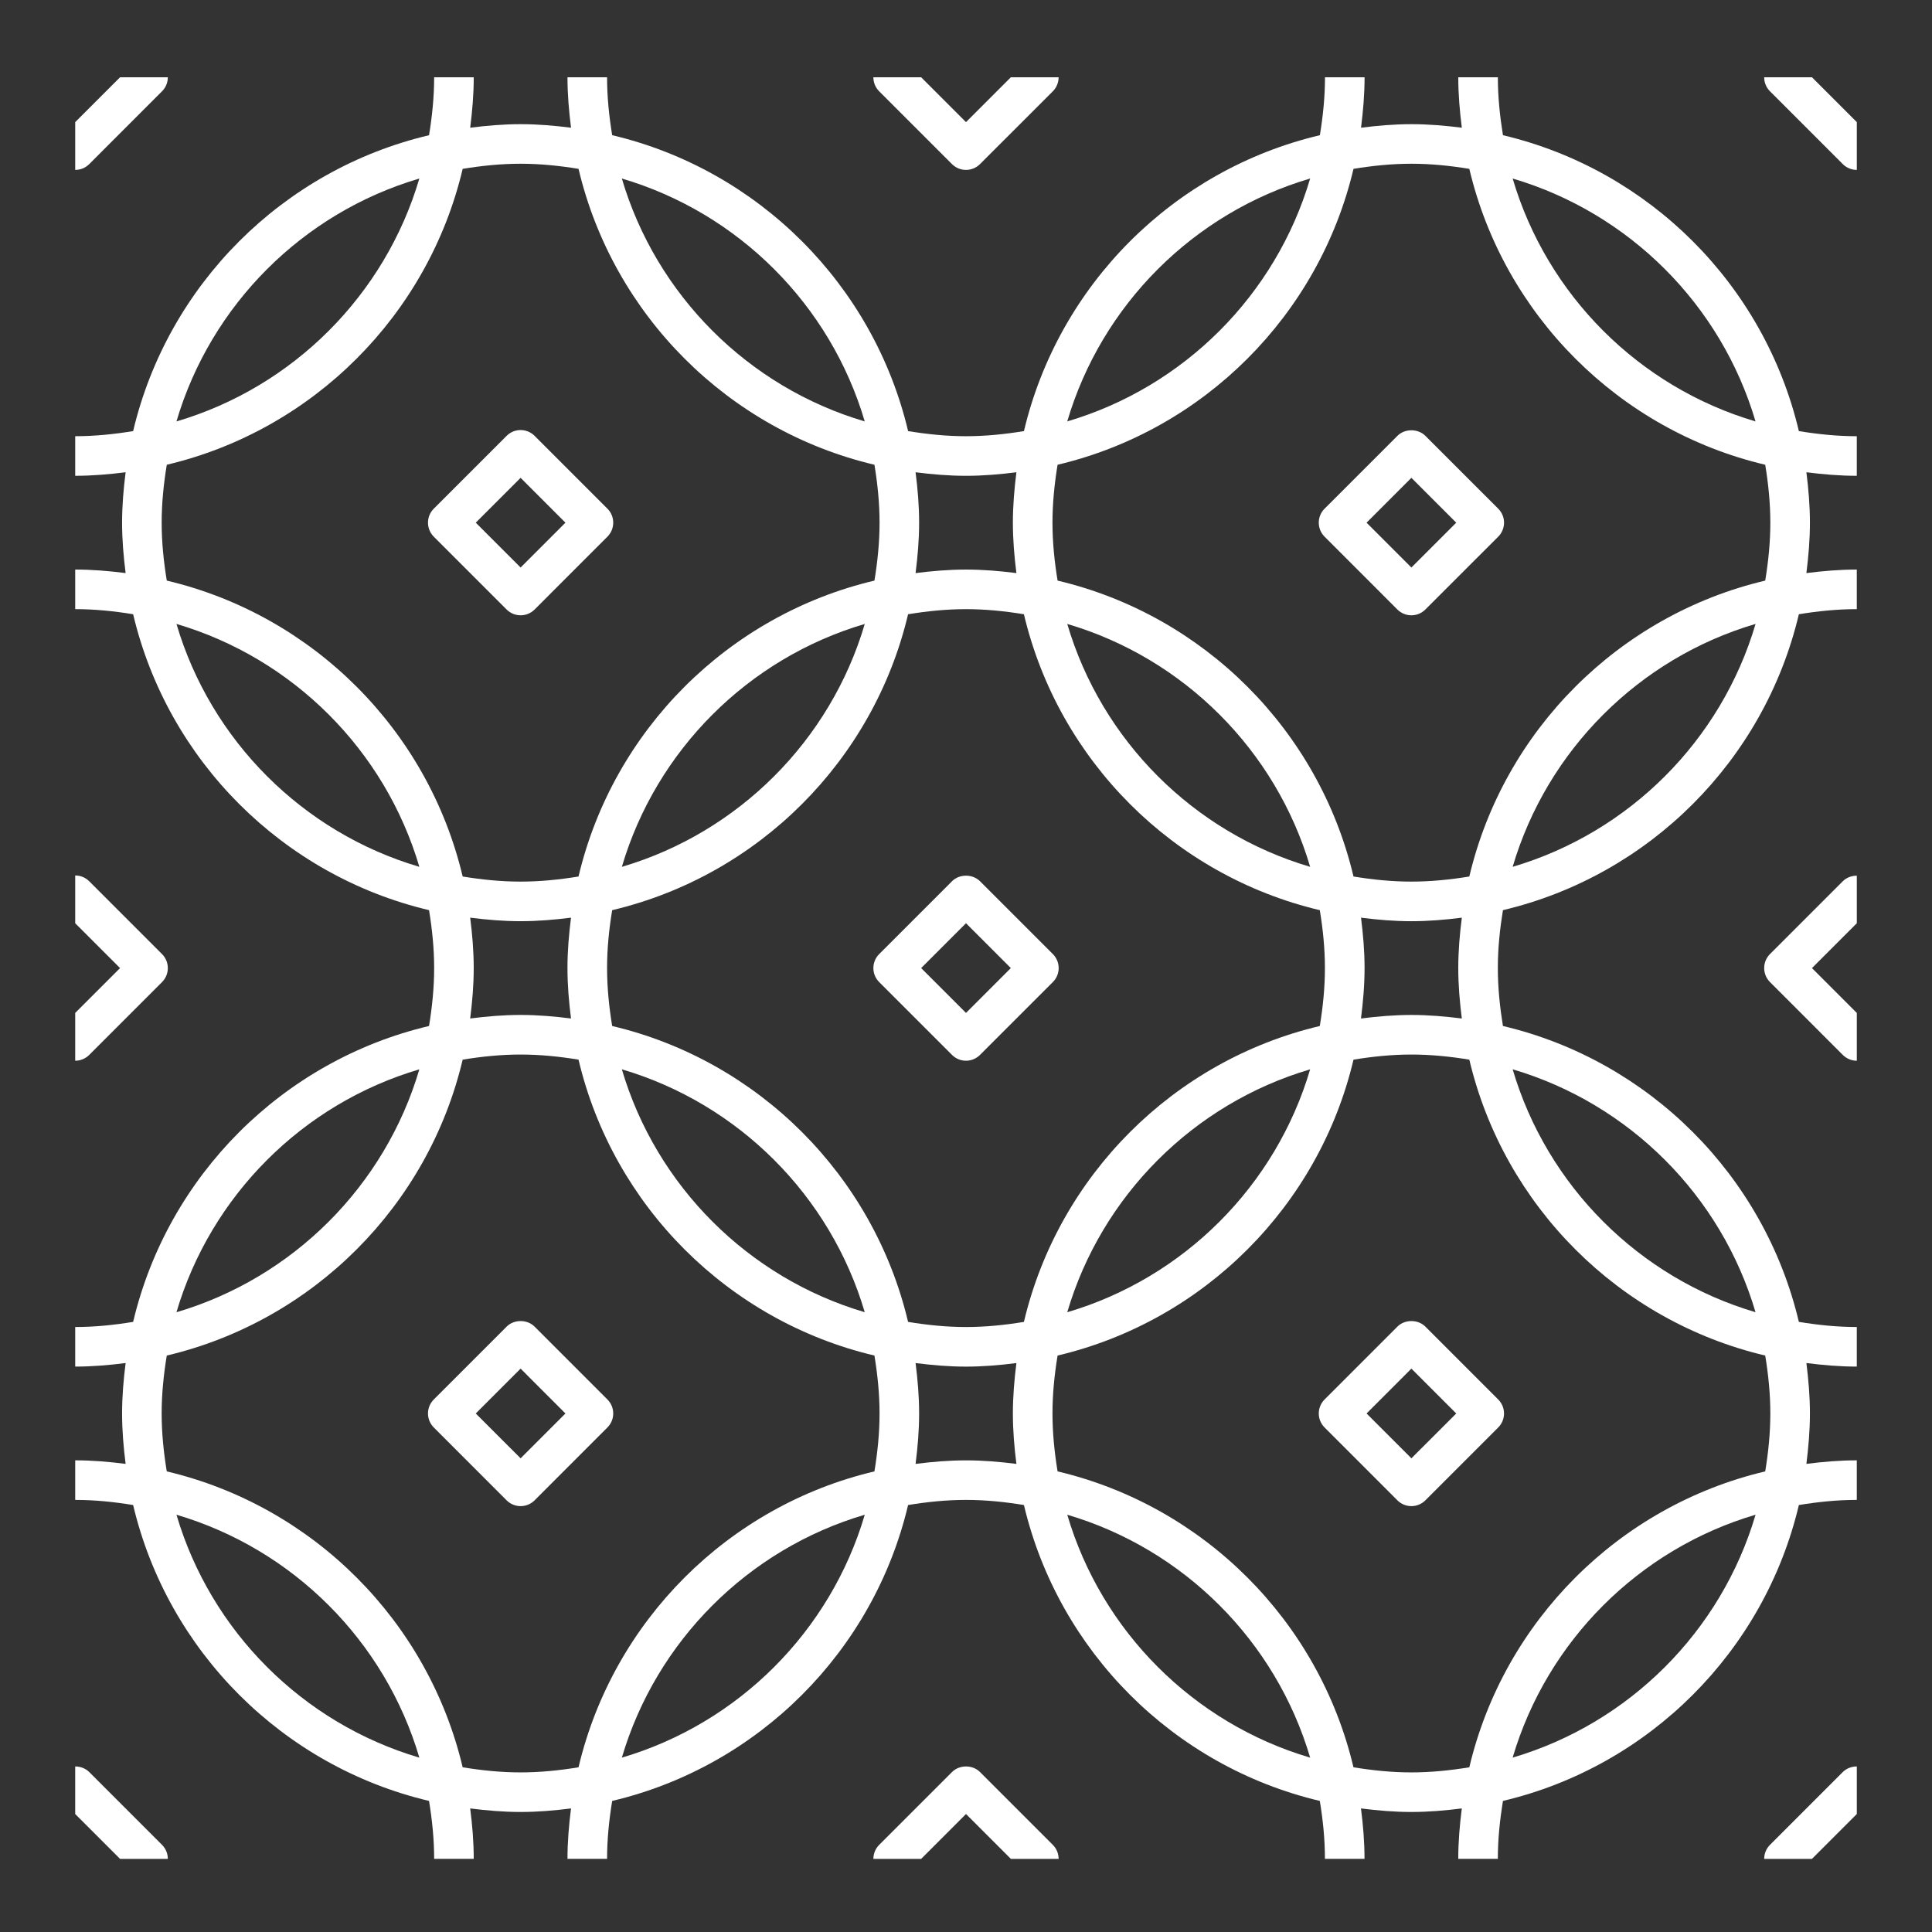
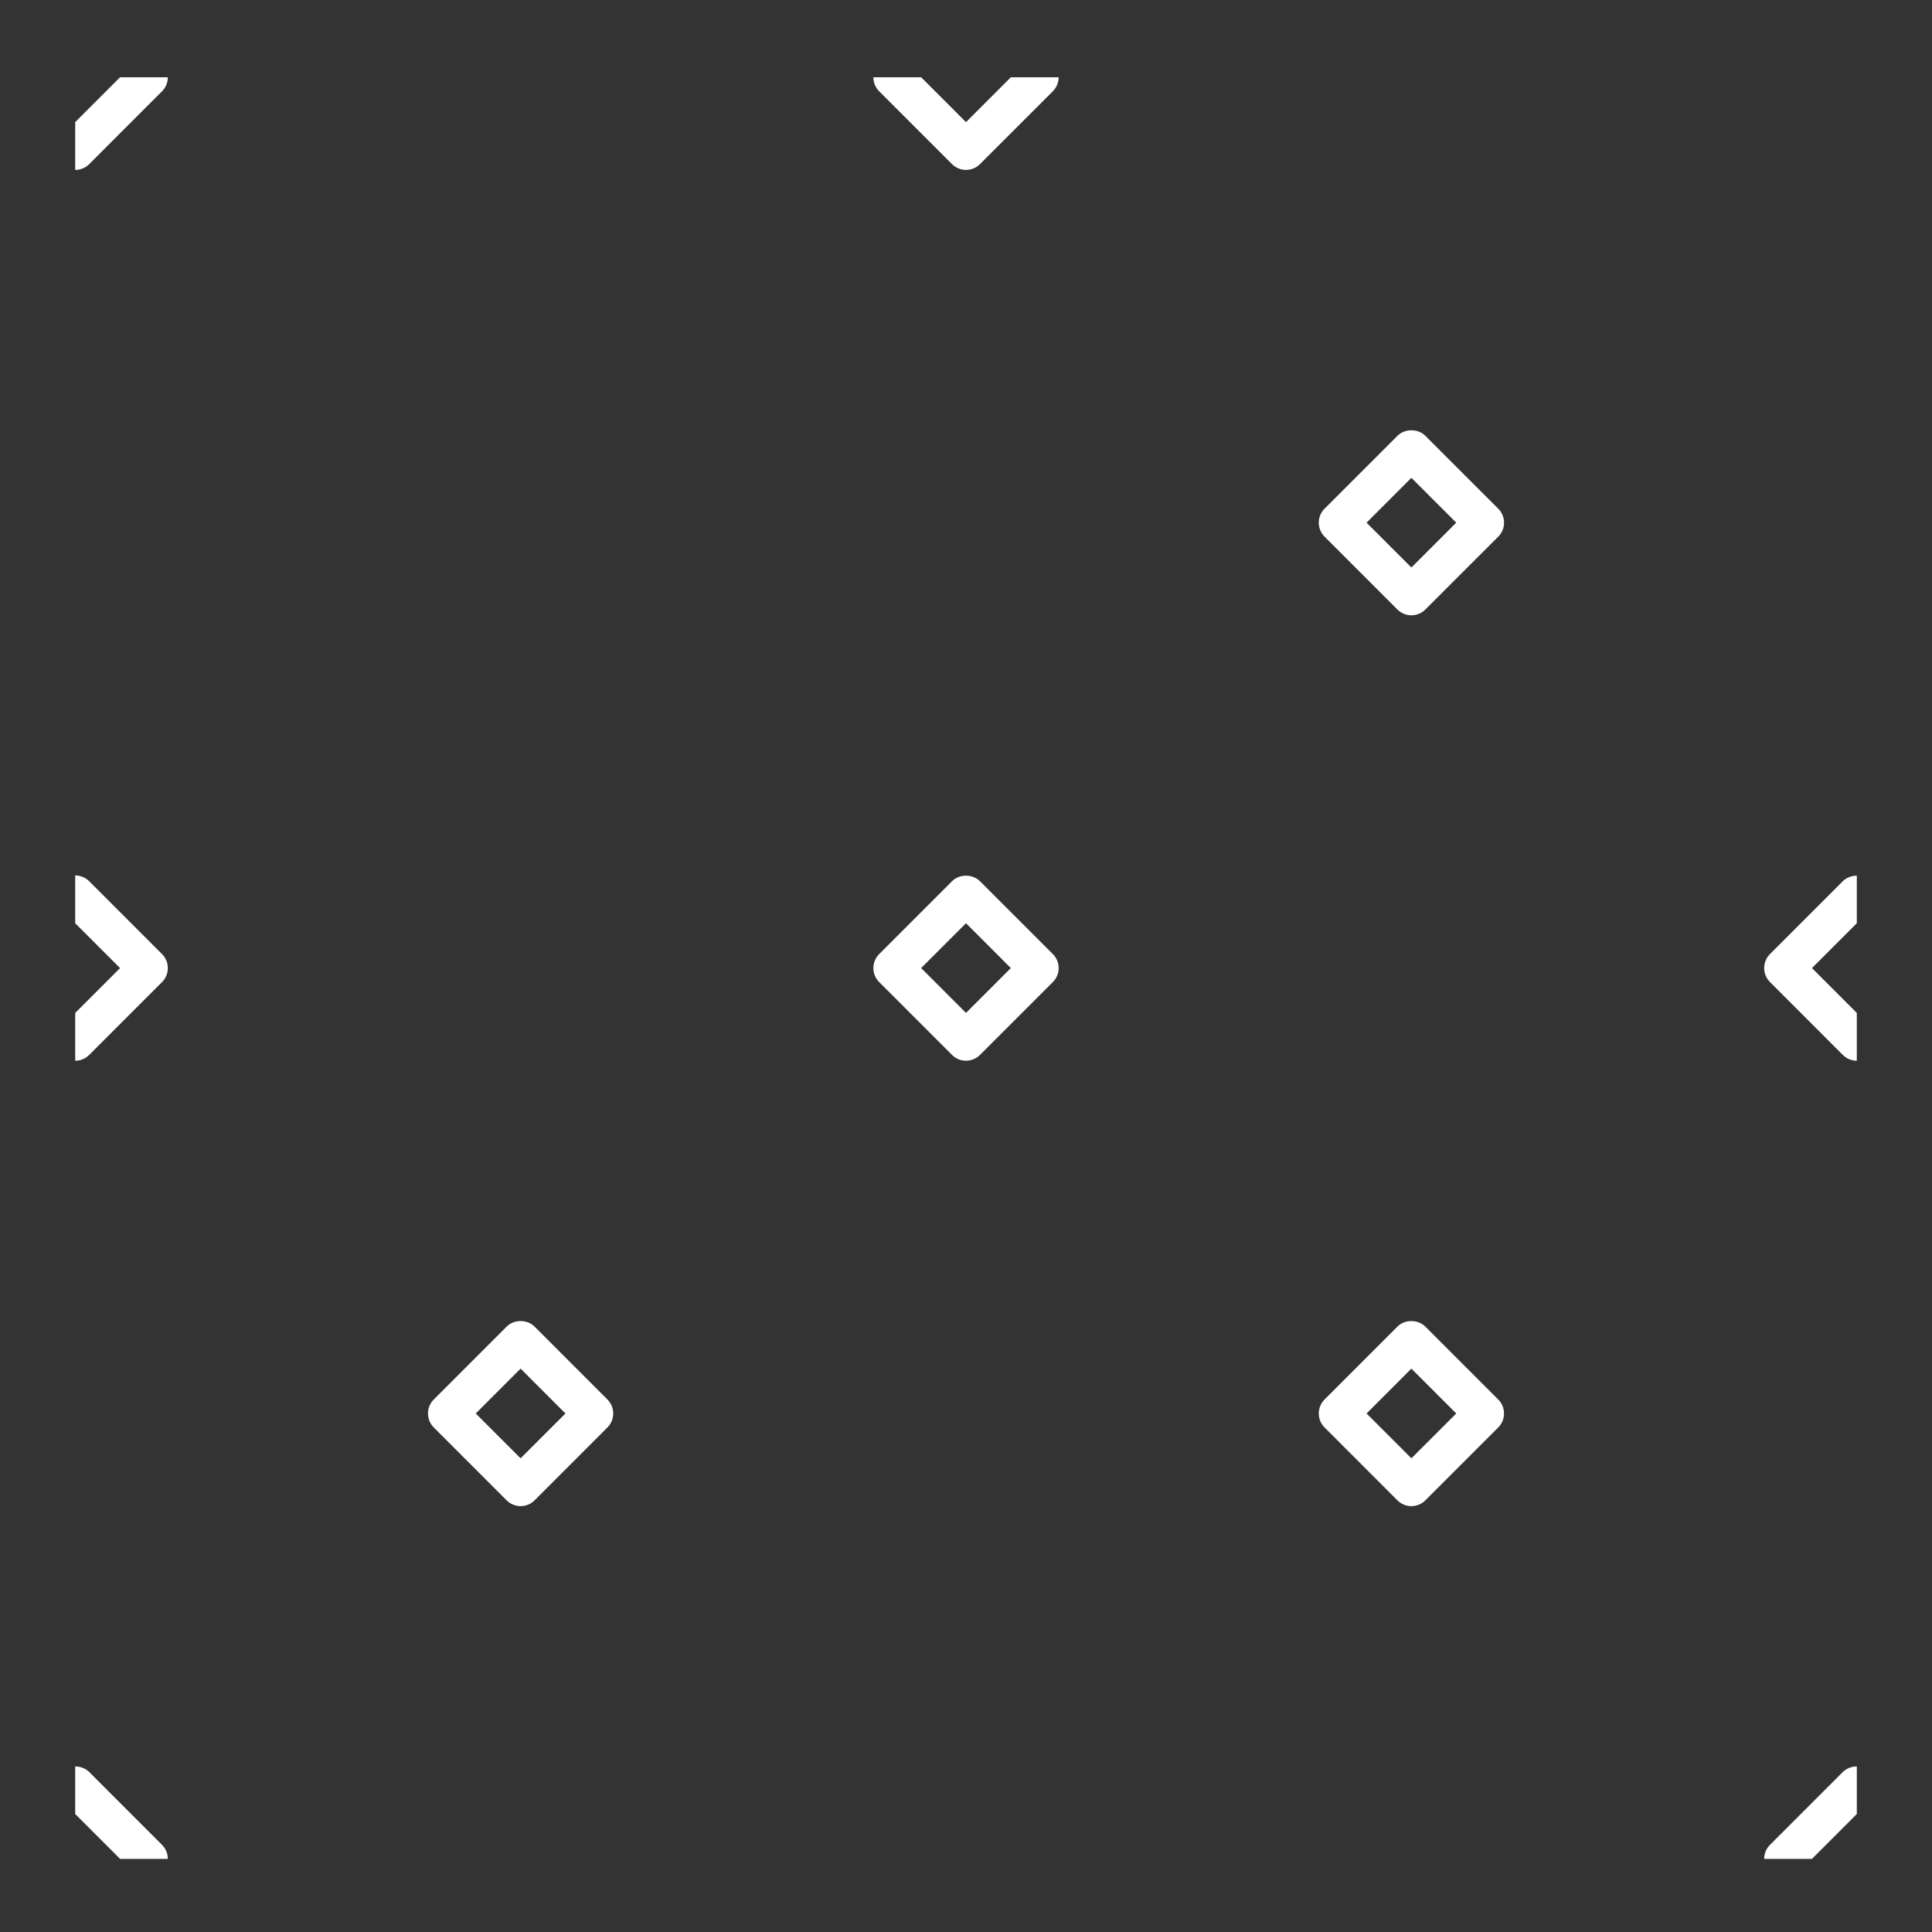
<svg xmlns="http://www.w3.org/2000/svg" id="Layer_1" x="0px" y="0px" width="141.73px" height="141.73px" viewBox="0 0 141.73 141.73" xml:space="preserve">
  <rect x="0" y="0" width="141.73" height="141.73" fill="#333333" stroke="none" />
  <path fill="#FFFFFF" d="M64.496,69.99c-0.568,0.568-0.568,1.486,0,2.054l5.343,5.343c0.271,0.274,0.64,0.427,1.027,0.427 c0.385,0,0.753-0.155,1.026-0.427l5.345-5.343c0.272-0.271,0.426-0.642,0.426-1.027c0-0.385-0.153-0.754-0.426-1.027l-5.345-5.343 c-0.544-0.544-1.509-0.544-2.053,0L64.496,69.99z M74.154,71.017l-3.289,3.291l-3.29-3.291l3.29-3.29L74.154,71.017z" />
  <path fill="#FFFFFF" d="M11.886,72.045c0.568-0.568,0.568-1.486,0-2.054l-5.342-5.343c-0.283-0.284-0.655-0.425-1.027-0.425v3.505 l3.29,3.29l-3.29,3.291v3.506c0.385,0,0.755-0.155,1.027-0.427L11.886,72.045z" />
  <path fill="#FFFFFF" d="M129.844,69.99c-0.567,0.568-0.567,1.486,0,2.053l5.342,5.344c0.273,0.272,0.641,0.428,1.028,0.428v-3.506 l-3.289-3.291l3.289-3.29v-3.489c-0.378,0-0.755,0.136-1.028,0.408L129.844,69.99z" />
  <path fill="#FFFFFF" d="M69.838,12.039c0.271,0.272,0.64,0.425,1.027,0.425c0.386,0,0.756-0.153,1.026-0.425l5.345-5.343 c0.271-0.271,0.423-0.642,0.423-1.027h-3.505l-3.289,3.29l-3.29-3.29H64.07c0,0.373,0.142,0.744,0.425,1.027L69.838,12.039z" />
  <path fill="#FFFFFF" d="M11.886,6.696c0.285-0.283,0.425-0.654,0.425-1.027H8.807l-3.29,3.29v3.506c0.372,0,0.744-0.142,1.027-0.425 L11.886,6.696z" />
-   <path fill="#FFFFFF" d="M132.925,5.669h-3.506c0,0.373,0.141,0.744,0.425,1.027l5.342,5.343c0.273,0.272,0.641,0.425,1.028,0.425 V8.958L132.925,5.669z" />
-   <path fill="#FFFFFF" d="M71.892,129.995c-0.544-0.545-1.509-0.545-2.053,0l-5.343,5.343c-0.283,0.284-0.425,0.656-0.425,1.027h3.505 l3.29-3.291l3.289,3.291h3.505c0-0.371-0.142-0.743-0.425-1.027L71.892,129.995z" />
  <path fill="#FFFFFF" d="M6.544,129.995c-0.271-0.271-0.649-0.409-1.027-0.409v3.488l3.29,3.291h3.505 c0-0.371-0.142-0.743-0.425-1.027L6.544,129.995z" />
  <path fill="#FFFFFF" d="M129.844,135.338c-0.284,0.284-0.425,0.656-0.425,1.027h3.506l3.289-3.291v-3.488 c-0.378,0-0.755,0.138-1.028,0.409L129.844,135.338z" />
-   <path fill="#FFFFFF" d="M37.165,44.713c0.283,0.283,0.655,0.425,1.027,0.425c0.372,0,0.744-0.142,1.026-0.425l5.342-5.343 c0.568-0.568,0.568-1.486,0-2.054l-5.342-5.342c-0.568-0.568-1.485-0.568-2.053,0l-5.343,5.342c-0.567,0.568-0.567,1.486,0,2.054 L37.165,44.713z M38.191,35.053l3.289,3.29l-3.289,3.29l-3.29-3.29L38.191,35.053z" />
-   <path fill="#FFFFFF" d="M110.256,9.919c-0.225-1.387-0.374-2.8-0.374-4.25h-2.904c0,1.257,0.106,2.485,0.261,3.7 c-1.215-0.154-2.444-0.26-3.699-0.26s-2.483,0.106-3.696,0.26c0.152-1.214,0.26-2.443,0.26-3.7h-2.904 c0,1.45-0.148,2.863-0.375,4.249c-10.728,2.535-19.174,10.98-21.709,21.707c-1.388,0.226-2.798,0.375-4.249,0.375 s-2.862-0.149-4.249-0.375C64.079,20.898,55.635,12.453,44.909,9.918c-0.227-1.386-0.375-2.799-0.375-4.249H41.63 c0,1.257,0.106,2.485,0.26,3.7c-1.214-0.154-2.444-0.26-3.698-0.26c-1.255,0-2.484,0.106-3.699,0.26 c0.154-1.214,0.26-2.443,0.26-3.7h-2.904c0,1.45-0.148,2.863-0.375,4.25C20.746,12.454,12.302,20.898,9.767,31.625 c-1.387,0.227-2.8,0.375-4.25,0.375v2.904c1.256,0,2.484-0.106,3.699-0.26c-0.154,1.214-0.26,2.444-0.26,3.698 s0.106,2.485,0.26,3.699c-1.215-0.154-2.443-0.259-3.699-0.259v2.904c1.45,0,2.862,0.147,4.25,0.374 c2.536,10.727,10.981,19.171,21.707,21.708c0.227,1.386,0.375,2.798,0.375,4.249c0,1.451-0.148,2.862-0.375,4.249 C20.748,77.802,12.302,86.248,9.767,96.972c-1.387,0.229-2.8,0.376-4.25,0.376v2.904c1.256,0,2.484-0.106,3.699-0.261 c-0.154,1.215-0.26,2.444-0.26,3.7c0,1.254,0.106,2.483,0.26,3.698c-1.215-0.154-2.443-0.26-3.699-0.26v2.903 c1.45,0,2.862,0.148,4.25,0.376c2.536,10.725,10.981,19.171,21.707,21.706c0.227,1.388,0.375,2.798,0.375,4.249h2.904 c0-1.256-0.106-2.484-0.26-3.698c1.215,0.153,2.444,0.26,3.699,0.26c1.254,0,2.484-0.106,3.698-0.26 c-0.154,1.214-0.26,2.443-0.26,3.698h2.905c0-1.449,0.147-2.861,0.375-4.249c10.726-2.536,19.171-10.981,21.707-21.706 c1.387-0.228,2.798-0.376,4.249-0.376s2.861,0.148,4.249,0.376c2.537,10.725,10.981,19.171,21.706,21.706 c0.228,1.388,0.375,2.798,0.375,4.249h2.904c0-1.256-0.104-2.484-0.26-3.698c1.215,0.153,2.444,0.26,3.699,0.26 s2.484-0.106,3.699-0.26c-0.154,1.214-0.261,2.443-0.261,3.698h2.904c0-1.449,0.149-2.861,0.374-4.249 c10.729-2.536,19.173-10.981,21.709-21.706c1.386-0.228,2.798-0.376,4.249-0.376v-2.903c-1.256,0-2.484,0.105-3.697,0.26 c0.152-1.215,0.259-2.444,0.259-3.698c0-1.256-0.106-2.485-0.259-3.7c1.213,0.154,2.441,0.261,3.697,0.261v-2.904 c-1.451,0-2.861-0.147-4.249-0.376c-2.536-10.726-10.979-19.171-21.709-21.706c-0.225-1.387-0.374-2.798-0.374-4.249 c0-1.451,0.149-2.863,0.374-4.249c10.729-2.538,19.173-10.981,21.709-21.708c1.386-0.227,2.798-0.374,4.249-0.374v-2.904 c-1.256,0-2.484,0.105-3.697,0.259c0.152-1.213,0.259-2.444,0.259-3.699s-0.106-2.484-0.259-3.698 c1.213,0.154,2.441,0.26,3.697,0.26v-2.904c-1.451,0-2.861-0.149-4.249-0.375C129.43,20.898,120.985,12.454,110.256,9.919z M128.784,30.915c-8.551-2.52-15.298-9.267-17.817-17.819C119.519,15.617,126.266,22.364,128.784,30.915z M96.112,13.095 c-2.521,8.554-9.268,15.299-17.82,17.819C80.813,22.364,87.561,15.617,96.112,13.095z M70.865,34.905 c1.256,0,2.484-0.106,3.698-0.26c-0.153,1.214-0.259,2.444-0.259,3.698s0.105,2.485,0.259,3.699 c-1.214-0.154-2.443-0.259-3.698-0.259c-1.254,0-2.485,0.105-3.699,0.259c0.154-1.213,0.26-2.444,0.26-3.699 s-0.105-2.484-0.26-3.698C68.38,34.799,69.609,34.905,70.865,34.905z M96.82,66.769c0.228,1.386,0.375,2.798,0.375,4.249 c0,1.451-0.147,2.862-0.375,4.249c-10.725,2.536-19.171,10.981-21.706,21.706c-1.388,0.229-2.798,0.376-4.249,0.376 s-2.862-0.147-4.249-0.376c-2.537-10.725-10.981-19.171-21.707-21.706c-0.227-1.387-0.375-2.798-0.375-4.249 c0-1.451,0.147-2.863,0.375-4.249c10.726-2.538,19.171-10.981,21.707-21.708c1.387-0.227,2.798-0.374,4.249-0.374 s2.861,0.147,4.249,0.374C77.649,55.788,86.094,64.232,96.82,66.769z M78.293,45.771c8.552,2.521,15.298,9.268,17.819,17.819 C87.561,61.071,80.812,54.323,78.293,45.771z M96.111,78.446c-2.521,8.551-9.268,15.298-17.819,17.819 C80.812,87.711,87.561,80.965,96.111,78.446z M63.437,96.263c-8.551-2.521-15.298-9.268-17.819-17.82 C54.171,80.965,60.918,87.711,63.437,96.263z M45.619,63.591c2.521-8.551,9.268-15.298,17.82-17.819 C60.918,54.323,54.171,61.071,45.619,63.591z M63.437,30.915c-8.551-2.52-15.298-9.267-17.819-17.819 C54.171,15.617,60.918,22.364,63.437,30.915z M30.763,13.097c-2.521,8.553-9.268,15.299-17.819,17.82 C15.465,22.364,22.211,15.617,30.763,13.097z M11.86,38.343c0-1.45,0.148-2.862,0.375-4.249 c10.726-2.537,19.172-10.981,21.707-21.707c1.387-0.228,2.799-0.375,4.25-0.375c1.449,0,2.862,0.147,4.249,0.375 c2.538,10.727,10.982,19.171,21.708,21.707c0.227,1.387,0.375,2.798,0.375,4.249s-0.148,2.863-0.375,4.249 C53.42,45.13,44.976,53.573,42.44,64.3c-1.386,0.227-2.798,0.374-4.249,0.374c-1.45,0-2.862-0.147-4.25-0.374 C31.405,53.573,22.96,45.128,12.235,42.592C12.008,41.206,11.86,39.793,11.86,38.343z M12.945,45.771 c8.552,2.521,15.298,9.268,17.819,17.819C22.211,61.071,15.465,54.323,12.945,45.771z M34.492,67.319 c1.215,0.154,2.444,0.259,3.699,0.259c1.254,0,2.484-0.105,3.698-0.259c-0.154,1.213-0.26,2.444-0.26,3.698 c0,1.255,0.106,2.484,0.26,3.698c-1.214-0.153-2.444-0.26-3.698-0.26c-1.255,0-2.484,0.106-3.699,0.26 c0.154-1.214,0.26-2.443,0.26-3.698C34.752,69.763,34.646,68.532,34.492,67.319z M30.763,78.446 c-2.521,8.551-9.268,15.298-17.819,17.819C15.465,87.711,22.211,80.965,30.763,78.446z M12.945,111.119 c8.552,2.521,15.298,9.268,17.819,17.82C22.211,126.418,15.465,119.672,12.945,111.119z M38.191,130.022 c-1.45,0-2.862-0.148-4.25-0.375c-2.537-10.725-10.981-19.171-21.707-21.707c-0.227-1.387-0.375-2.8-0.375-4.248 c0-1.45,0.148-2.863,0.375-4.25c10.726-2.537,19.172-10.981,21.707-21.707c1.387-0.227,2.799-0.375,4.25-0.375 c1.449,0,2.862,0.148,4.249,0.375c2.538,10.728,10.982,19.172,21.708,21.707c0.227,1.387,0.375,2.799,0.375,4.25 c0,1.449-0.148,2.861-0.375,4.248c-10.727,2.537-19.171,10.982-21.708,21.707C41.054,129.874,39.641,130.022,38.191,130.022z M45.619,128.939c2.521-8.553,9.268-15.299,17.82-17.82C60.918,119.672,54.171,126.418,45.619,128.939z M70.865,107.131 c-1.256,0-2.485,0.105-3.699,0.26c0.154-1.215,0.26-2.444,0.26-3.698c0-1.256-0.105-2.485-0.26-3.7 c1.214,0.154,2.444,0.261,3.699,0.261c1.255,0,2.484-0.106,3.698-0.261c-0.153,1.215-0.259,2.444-0.259,3.7 c0,1.254,0.105,2.483,0.259,3.698C73.35,107.236,72.121,107.131,70.865,107.131z M78.293,111.119 c8.552,2.521,15.298,9.268,17.819,17.82C87.561,126.418,80.812,119.672,78.293,111.119z M110.967,128.937 c2.521-8.552,9.268-15.298,17.82-17.819C126.266,119.672,119.519,126.418,110.967,128.937z M129.87,103.692 c0,1.448-0.147,2.861-0.375,4.248c-10.726,2.537-19.172,10.982-21.707,21.707c-1.387,0.227-2.798,0.375-4.249,0.375 c-1.45,0-2.862-0.148-4.25-0.375c-2.536-10.725-10.981-19.171-21.706-21.707c-0.227-1.387-0.374-2.799-0.374-4.248 c0-1.451,0.147-2.863,0.374-4.25c10.728-2.537,19.171-10.981,21.709-21.707c1.386-0.227,2.798-0.375,4.247-0.375 s2.862,0.148,4.249,0.375c2.538,10.726,10.981,19.172,21.707,21.707C129.723,100.829,129.87,102.242,129.87,103.692z M128.784,96.263c-8.551-2.521-15.298-9.268-17.817-17.82C119.519,80.965,126.266,87.711,128.784,96.263z M107.238,74.716 c-1.215-0.153-2.444-0.26-3.699-0.26s-2.484,0.106-3.699,0.26c0.155-1.214,0.263-2.443,0.263-3.698c0-1.255-0.107-2.485-0.26-3.698 c1.213,0.154,2.441,0.259,3.696,0.259c1.256,0,2.484-0.105,3.699-0.259c-0.154,1.213-0.261,2.444-0.261,3.698 C106.978,72.272,107.084,73.502,107.238,74.716z M110.967,63.589c2.521-8.551,9.268-15.299,17.82-17.819 C126.266,54.323,119.519,61.071,110.967,63.589z M129.87,38.343c0,1.45-0.147,2.863-0.375,4.249 C118.77,45.13,110.323,53.573,107.788,64.3c-1.387,0.227-2.798,0.374-4.249,0.374c-1.449,0-2.861-0.147-4.247-0.374 c-2.538-10.728-10.981-19.171-21.709-21.708c-0.227-1.386-0.374-2.798-0.374-4.249s0.147-2.862,0.374-4.249 c10.728-2.536,19.173-10.981,21.709-21.707c1.386-0.228,2.798-0.375,4.247-0.375s2.862,0.147,4.249,0.375 c2.538,10.726,10.981,19.171,21.707,21.707C129.723,35.481,129.87,36.893,129.87,38.343z" />
  <path fill="#FFFFFF" d="M104.565,31.974c-0.544-0.545-1.509-0.545-2.053,0l-5.342,5.342c-0.568,0.568-0.568,1.486,0,2.054 l5.342,5.343c0.271,0.272,0.641,0.425,1.026,0.425s0.754-0.153,1.026-0.425l5.344-5.343c0.274-0.271,0.427-0.642,0.427-1.027 s-0.152-0.753-0.427-1.027L104.565,31.974z M103.539,41.633l-3.289-3.29l3.289-3.29l3.29,3.29L103.539,41.633z" />
  <path fill="#FFFFFF" d="M39.218,97.321c-0.544-0.545-1.508-0.545-2.053,0l-5.343,5.344c-0.567,0.568-0.567,1.484,0,2.053 l5.343,5.345c0.271,0.272,0.642,0.425,1.027,0.425c0.385,0,0.755-0.153,1.026-0.425l5.342-5.345c0.568-0.568,0.568-1.484,0-2.053 L39.218,97.321z M38.191,106.981l-3.29-3.289l3.29-3.291l3.289,3.291L38.191,106.981z" />
  <path fill="#FFFFFF" d="M104.565,97.321c-0.544-0.545-1.509-0.545-2.053,0l-5.342,5.344c-0.568,0.568-0.568,1.484,0,2.053 l5.342,5.345c0.271,0.272,0.641,0.425,1.026,0.425s0.754-0.153,1.026-0.425l5.344-5.345c0.568-0.568,0.568-1.484,0-2.053 L104.565,97.321z M103.539,106.981l-3.289-3.289l3.289-3.291l3.29,3.291L103.539,106.981z" />
</svg>